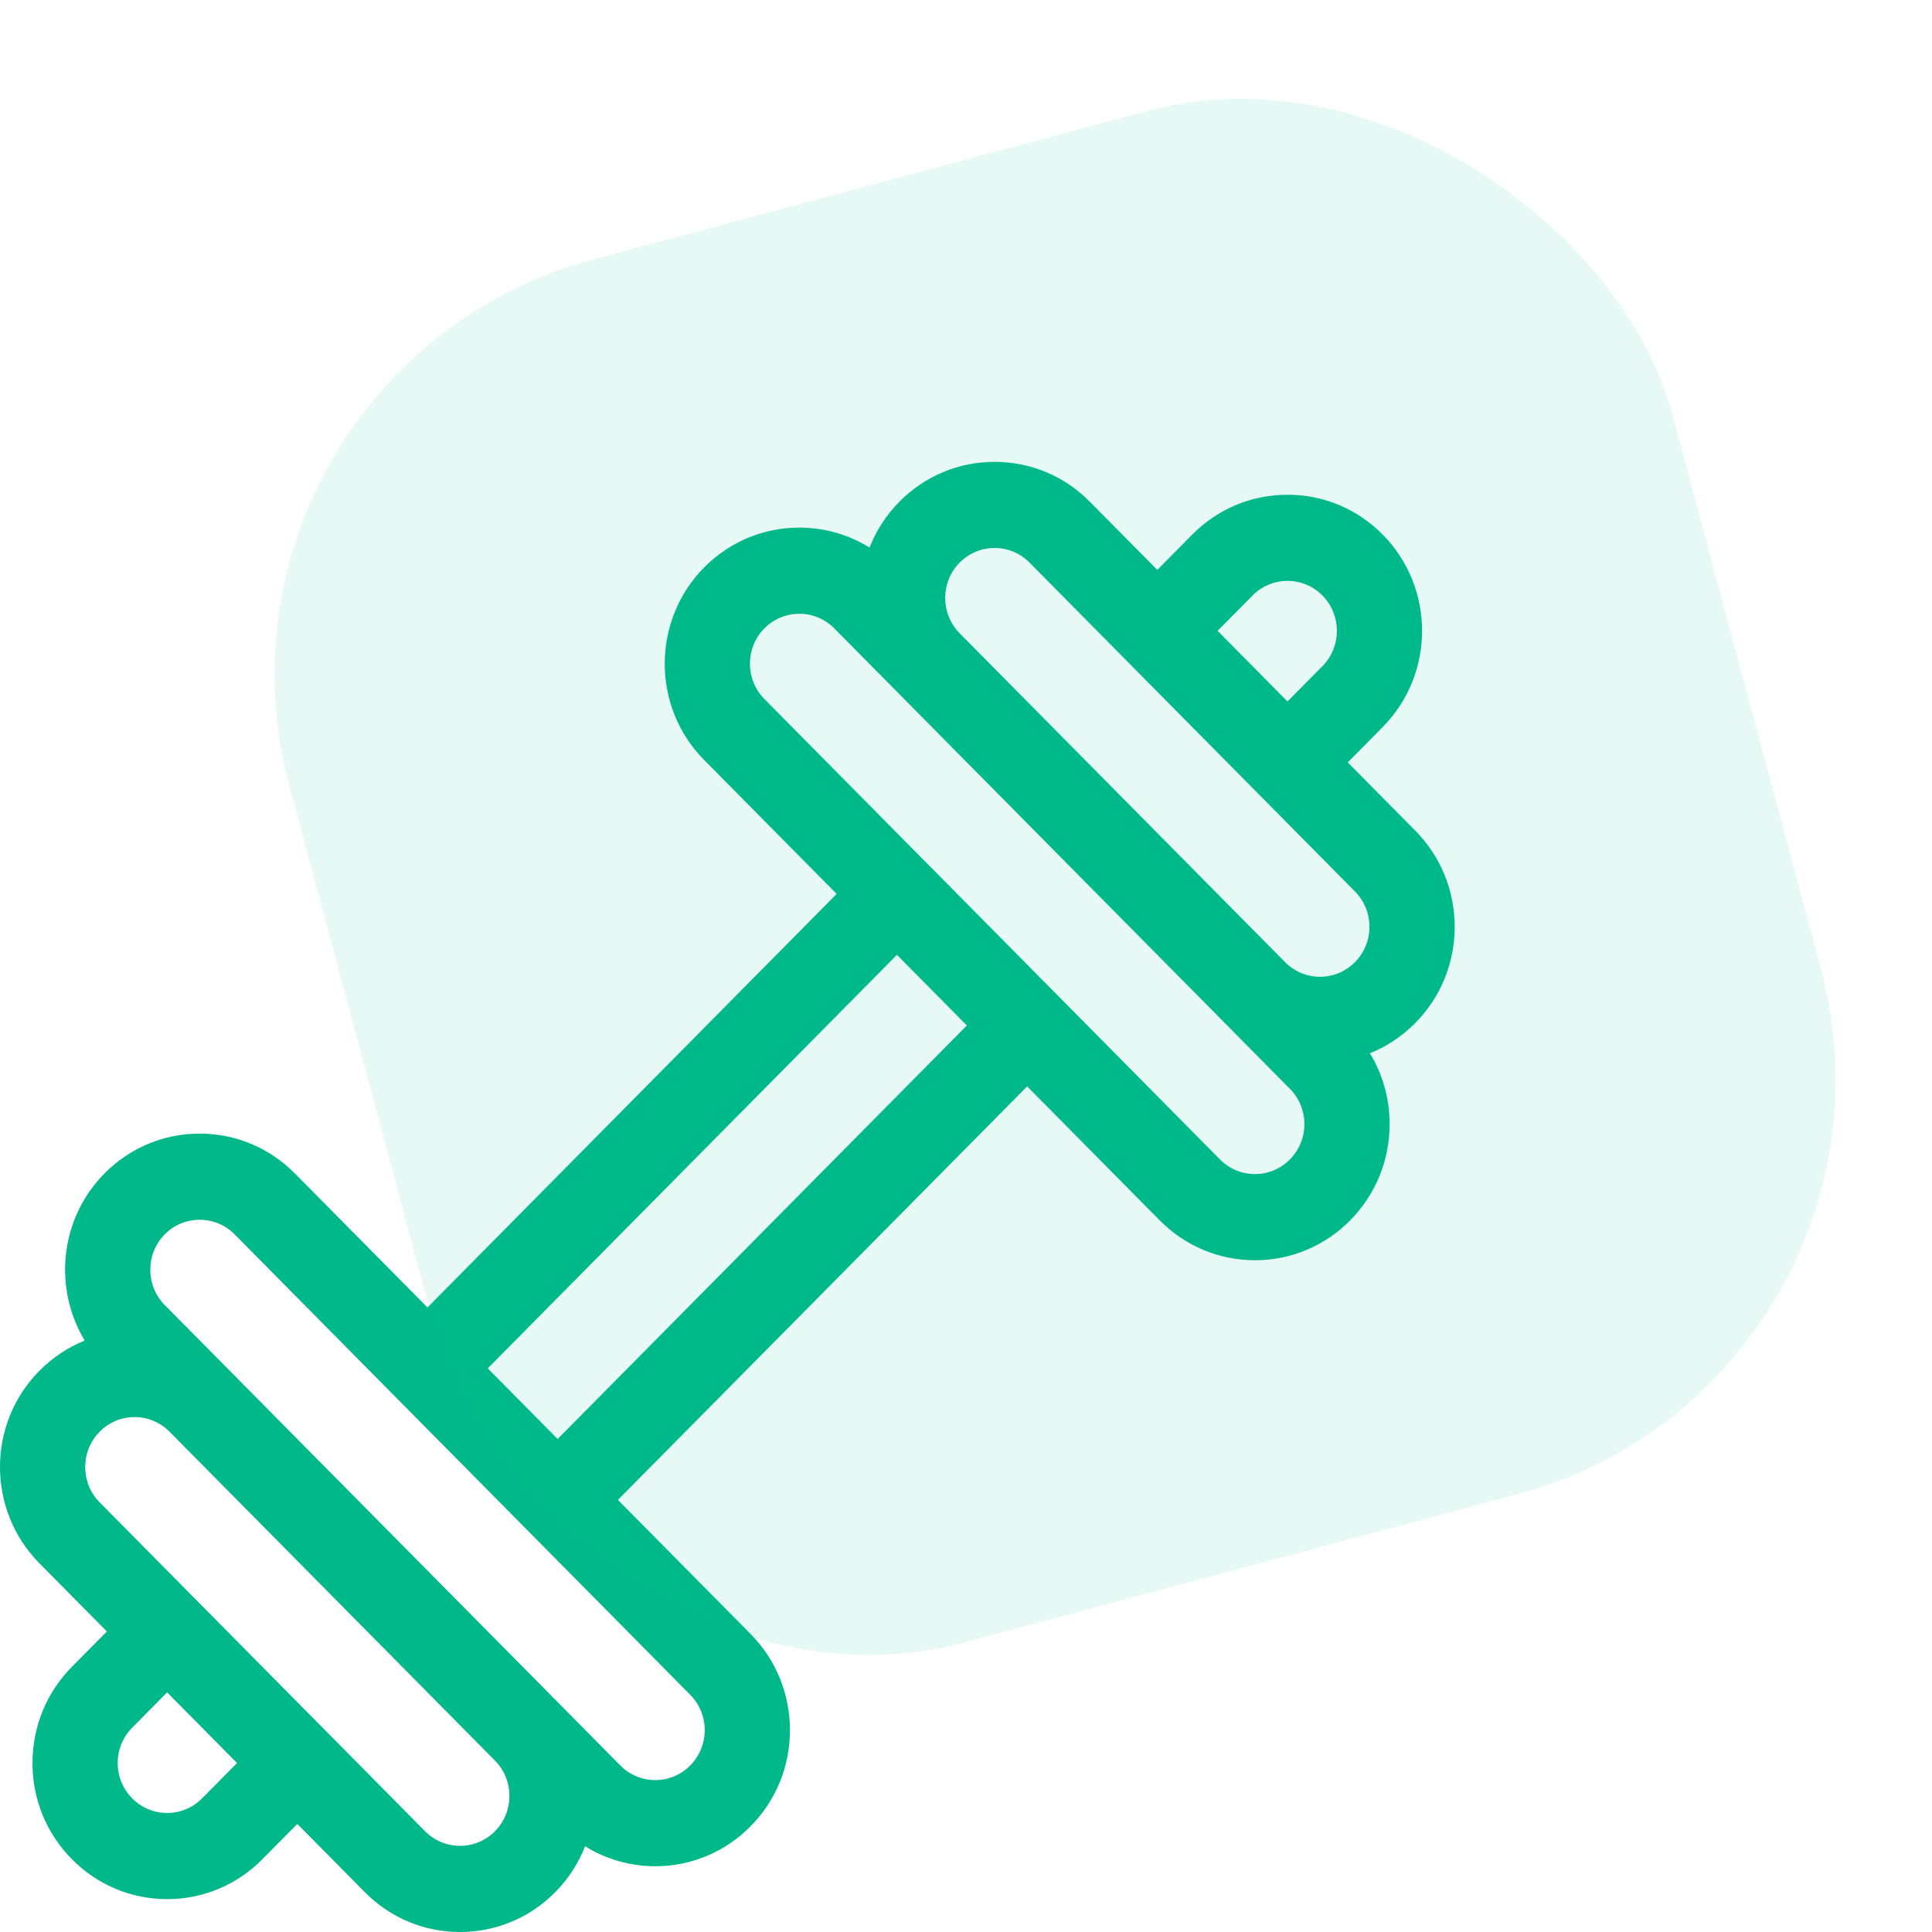
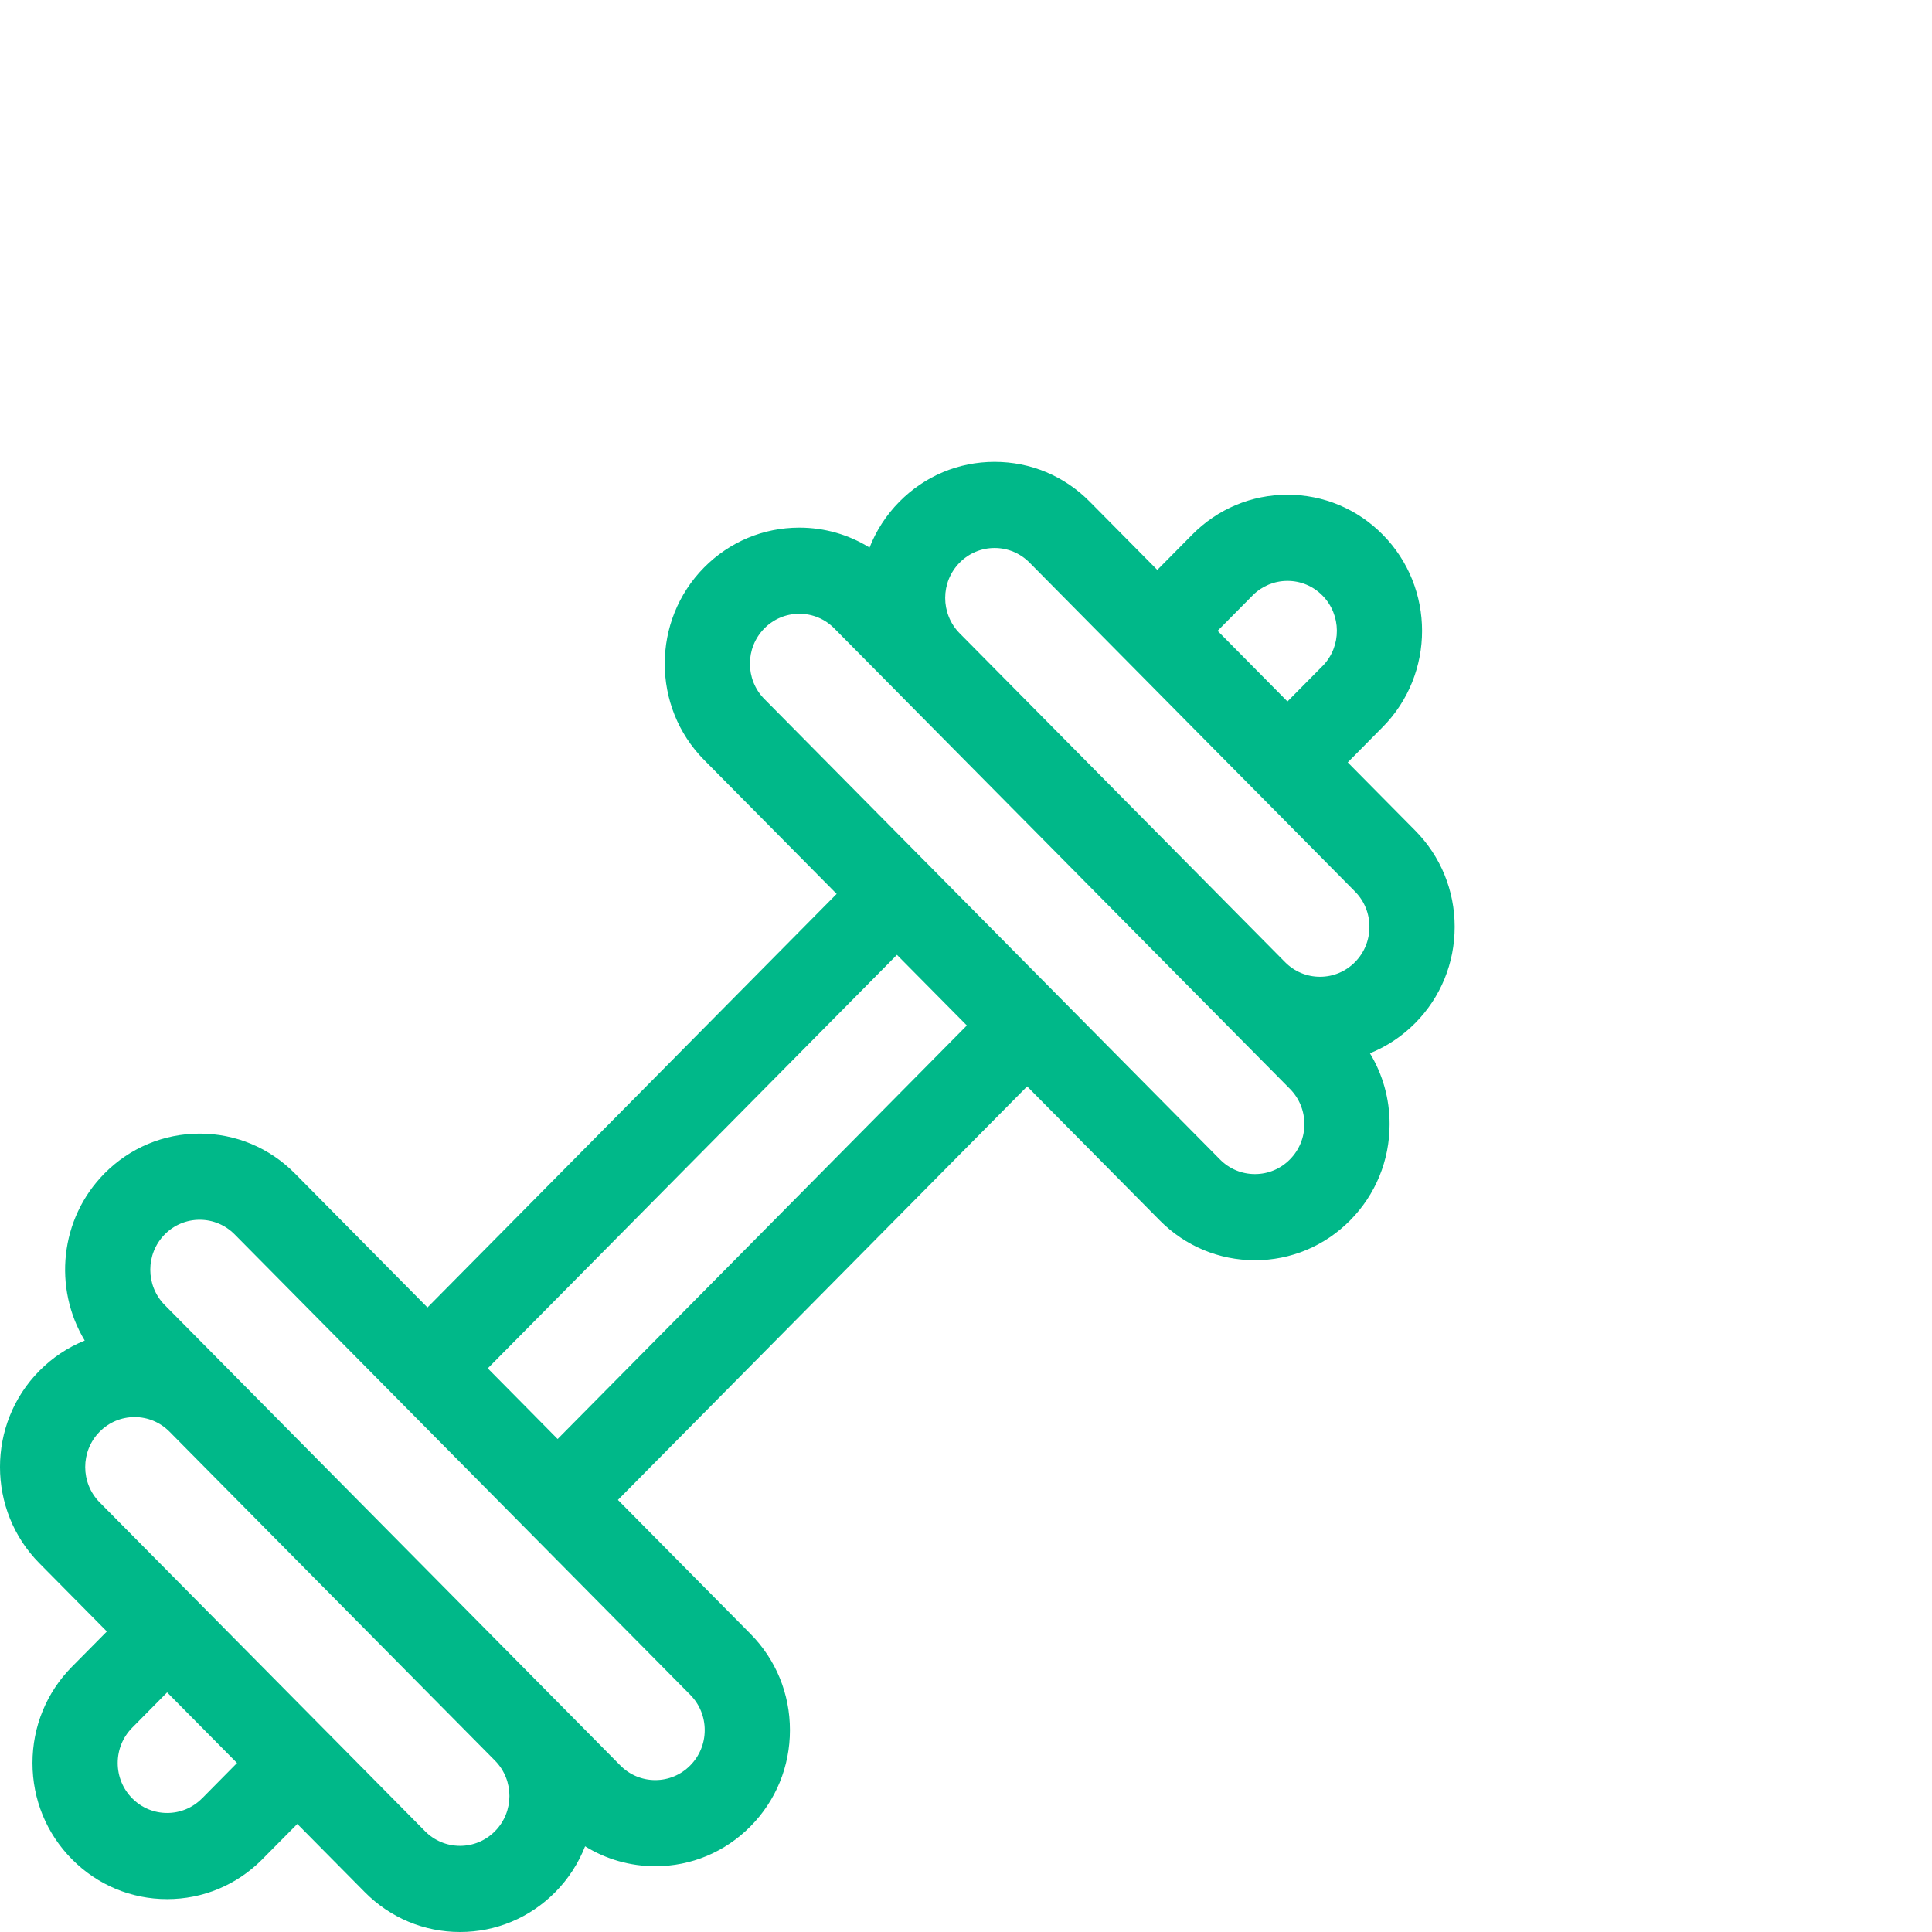
<svg xmlns="http://www.w3.org/2000/svg" width="54" height="54" viewBox="0 0 54 54" fill="none">
  <g clip-path="url(#clip0_207_2651)">
    <path d="M40.659 25.905C40.659 24.889 40.267 23.933 39.556 23.215L37.67 21.309L38.631 20.337C38.636 20.332 38.642 20.327 38.647 20.321C40.114 18.838 40.114 16.425 38.647 14.942C37.936 14.223 36.991 13.828 35.986 13.828C34.98 13.828 34.035 14.223 33.324 14.942C33.318 14.948 33.312 14.954 33.306 14.96L32.347 15.929L30.46 14.023C29.75 13.304 28.805 12.909 27.799 12.909C26.794 12.909 25.849 13.304 25.138 14.023C24.765 14.4 24.487 14.837 24.304 15.304C23.719 14.941 23.045 14.747 22.341 14.747C21.336 14.747 20.391 15.143 19.68 15.861C18.213 17.345 18.213 19.758 19.68 21.241L23.385 24.985L11.948 36.544L8.243 32.799C7.532 32.081 6.587 31.685 5.581 31.685C4.576 31.685 3.631 32.081 2.919 32.799C1.668 34.064 1.485 36.005 2.368 37.469C1.899 37.658 1.468 37.943 1.1 38.315C-0.367 39.797 -0.367 42.211 1.101 43.694L2.987 45.6L2.01 46.587C1.299 47.306 0.908 48.261 0.908 49.277C0.908 50.293 1.299 51.248 2.01 51.966C2.721 52.685 3.666 53.081 4.672 53.081C5.668 53.081 6.605 52.692 7.314 51.986C7.32 51.98 7.327 51.973 7.333 51.966L8.31 50.98L10.196 52.886C10.907 53.604 11.852 54 12.858 54H12.858C13.863 54 14.809 53.604 15.52 52.886C15.893 52.509 16.17 52.072 16.354 51.605C16.938 51.967 17.612 52.161 18.315 52.162H18.315C19.321 52.162 20.266 51.766 20.977 51.047C21.688 50.329 22.079 49.374 22.079 48.358C22.079 47.342 21.688 46.386 20.977 45.668L17.271 41.923L28.709 30.365L32.414 34.109C33.125 34.828 34.071 35.223 35.076 35.224H35.076C36.081 35.224 37.026 34.828 37.737 34.11C38.448 33.391 38.84 32.436 38.84 31.42C38.84 30.709 38.648 30.029 38.29 29.439C38.759 29.25 39.189 28.965 39.557 28.594C40.267 27.876 40.659 26.921 40.659 25.905ZM5.665 50.248C5.659 50.253 5.654 50.259 5.648 50.264C5.387 50.528 5.041 50.673 4.672 50.673C4.303 50.673 3.956 50.528 3.695 50.264C3.434 50 3.29 49.65 3.29 49.277C3.29 48.904 3.434 48.553 3.695 48.29L4.671 47.303L6.625 49.277L5.665 50.248ZM34.032 17.632L35.008 16.646C35.012 16.641 35.017 16.636 35.021 16.632C35.281 16.376 35.623 16.236 35.986 16.236C36.355 16.236 36.702 16.381 36.962 16.644C37.497 17.185 37.501 18.062 36.974 18.608C36.969 18.612 36.965 18.616 36.961 18.62L35.985 19.606L35.009 18.619L34.032 17.632ZM26.823 15.725C27.083 15.462 27.43 15.316 27.799 15.316C28.168 15.316 28.515 15.462 28.776 15.725L33.324 20.322L35.143 22.16C35.143 22.16 35.143 22.16 35.144 22.16L37.872 24.918C38.133 25.181 38.276 25.532 38.276 25.905C38.276 26.277 38.133 26.628 37.872 26.892C37.611 27.155 37.264 27.301 36.895 27.301C36.527 27.301 36.18 27.156 35.919 26.893L26.82 17.698C26.284 17.153 26.284 16.269 26.823 15.725ZM13.835 51.183C13.574 51.447 13.227 51.592 12.858 51.592C12.489 51.592 12.142 51.447 11.881 51.184L9.153 48.426C9.152 48.426 9.152 48.426 9.152 48.426L8.573 47.841L2.785 41.991C2.247 41.447 2.247 40.561 2.785 40.017C3.046 39.753 3.393 39.608 3.762 39.608C4.131 39.608 4.477 39.753 4.738 40.016L13.84 49.215C14.373 49.759 14.372 50.641 13.835 51.183ZM19.697 48.358C19.697 48.73 19.553 49.081 19.292 49.345C19.031 49.609 18.684 49.754 18.315 49.754C18.315 49.754 18.315 49.754 18.315 49.754C17.946 49.754 17.599 49.609 17.338 49.345L15.53 47.517C15.526 47.514 15.523 47.51 15.52 47.507L6.423 38.314L6.423 38.314L4.604 36.476C4.066 35.932 4.066 35.046 4.604 34.502C4.865 34.238 5.212 34.093 5.581 34.093C5.95 34.093 6.297 34.238 6.558 34.501L11.105 39.097C11.105 39.097 11.106 39.097 11.106 39.098L14.517 42.544L19.293 47.371C19.553 47.634 19.697 47.985 19.697 48.358ZM15.586 40.221L14.61 39.233L13.633 38.246L25.07 26.688L27.024 28.662L15.586 40.221ZM36.053 32.407C35.792 32.671 35.445 32.816 35.076 32.816C34.707 32.816 34.36 32.671 34.099 32.407L29.554 27.814C29.553 27.813 29.552 27.812 29.551 27.811L25.913 24.134C25.912 24.134 25.911 24.133 25.911 24.133L21.365 19.538C20.826 18.994 20.826 18.108 21.364 17.564C21.625 17.3 21.973 17.155 22.342 17.155C22.711 17.155 23.058 17.3 23.319 17.564L25.133 19.397C25.134 19.398 25.136 19.4 25.137 19.402L34.234 28.594C34.235 28.595 34.235 28.596 34.236 28.597L36.053 30.433C36.314 30.696 36.458 31.047 36.458 31.42C36.458 31.793 36.314 32.143 36.053 32.407Z" fill="#00B889" />
  </g>
-   <rect x="4.98" y="10.359" width="40.024" height="40.024" rx="12" transform="rotate(-15 4.98 10.359)" fill="#00BF8C" fill-opacity="0.1" />
  <defs>
    <clipPath id="clip0_207_2651">
      <rect width="40.661" height="41.091" fill="white" transform="translate(0 12.909)" />
    </clipPath>
  </defs>
</svg>